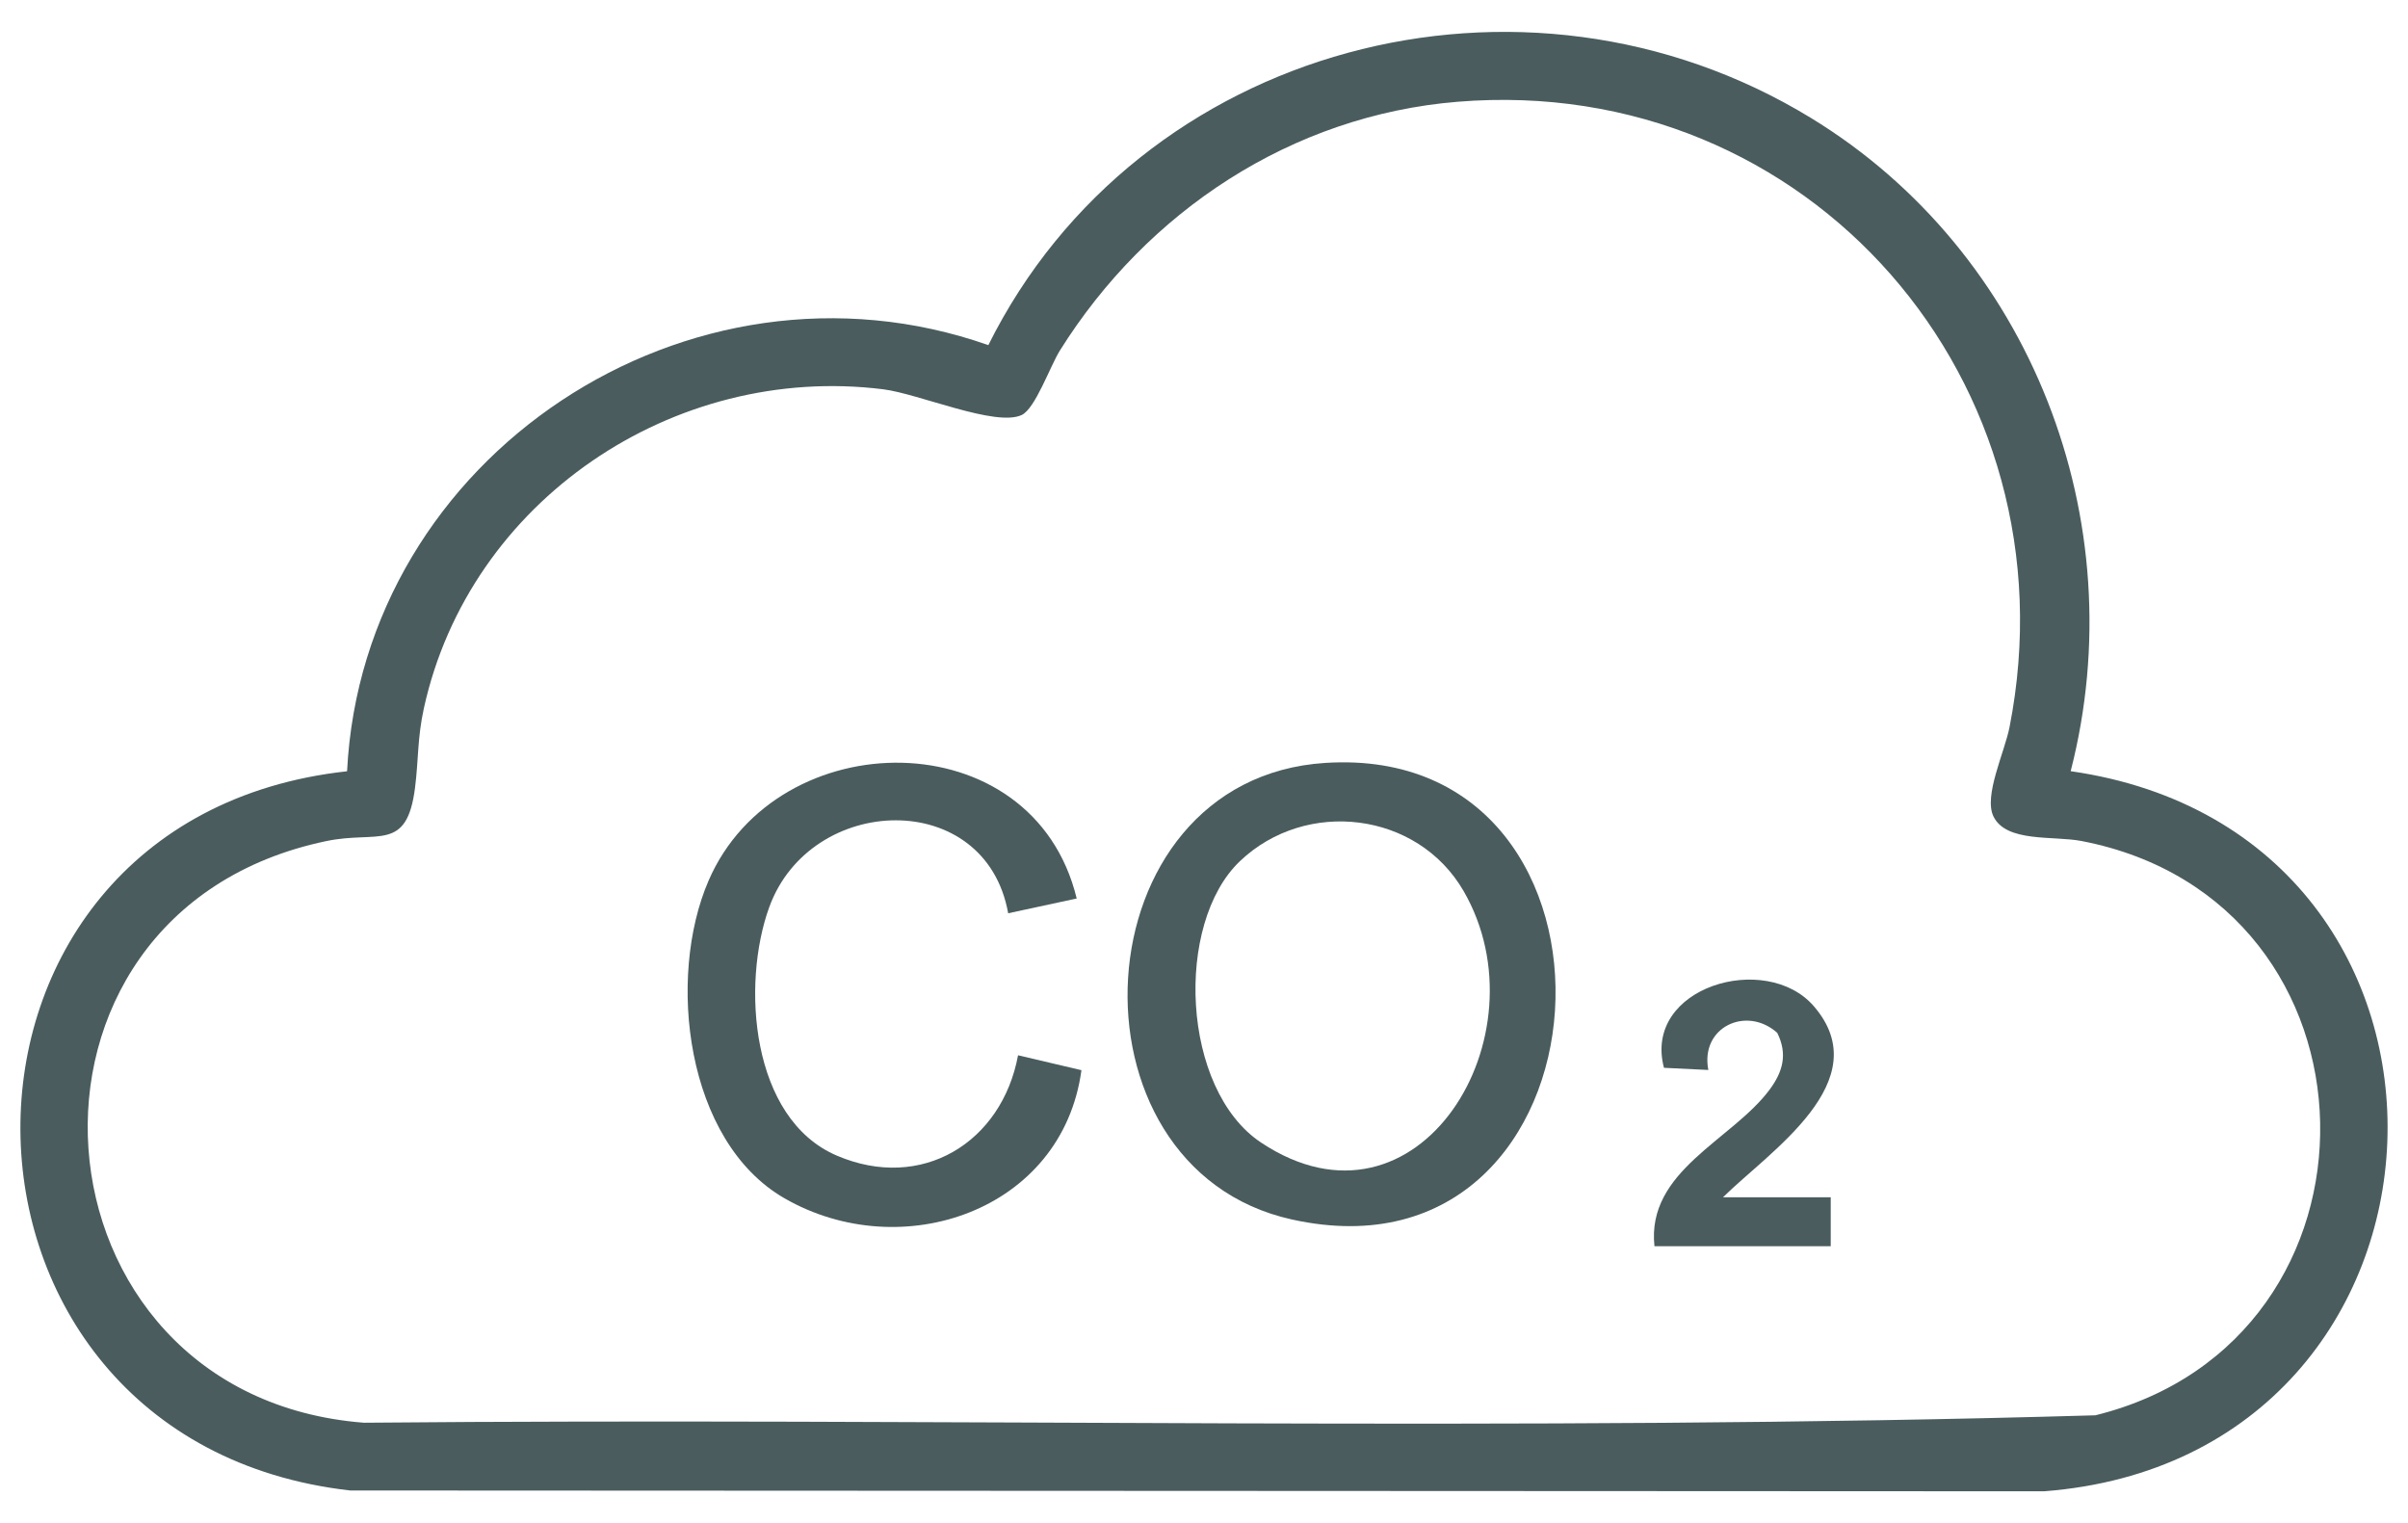
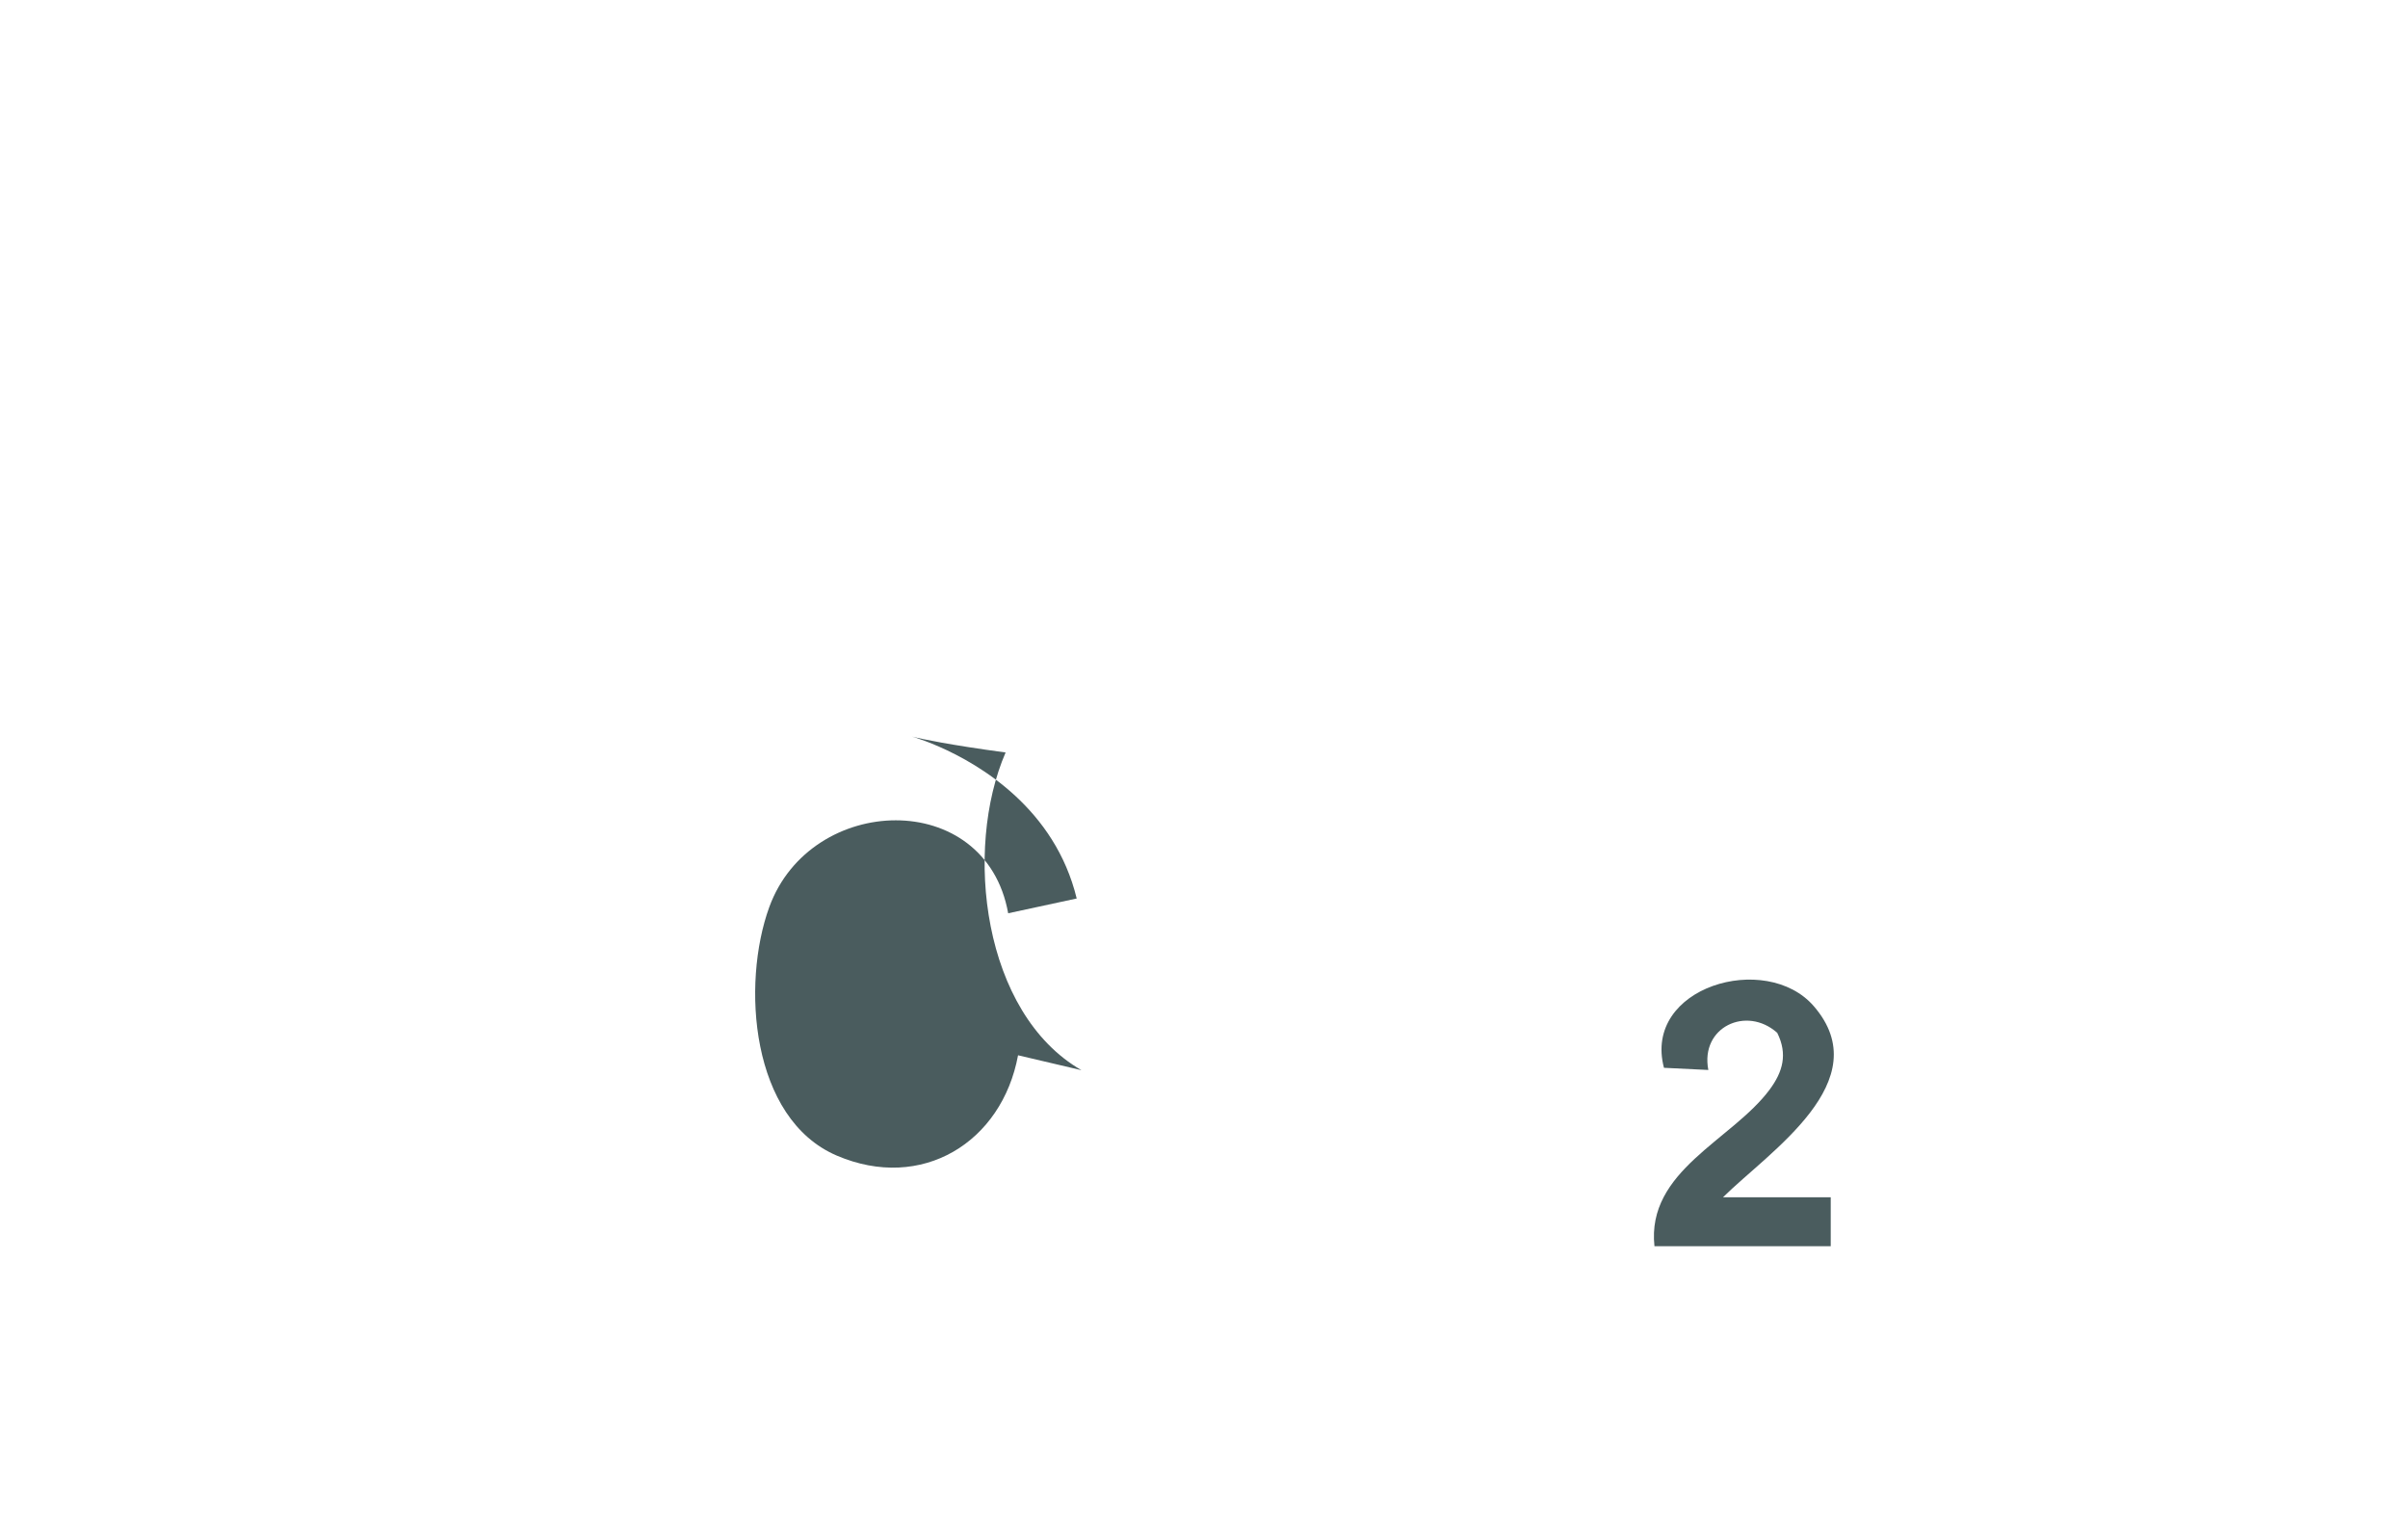
<svg xmlns="http://www.w3.org/2000/svg" id="Layer_1" x="0px" y="0px" width="59px" height="37.317px" viewBox="0 0 59 37.317" xml:space="preserve">
  <g>
    <g>
-       <path fill="#4A5C5E" d="M50.735,18.893c10.759,1.545,10.147,16.813-0.654,17.642L8.579,36.515   c-10.698-1.217-10.821-16.445-0.075-17.62c0.389-7.731,8.388-13.014,15.712-10.44c3.674-7.376,13.106-9.866,20.151-5.568   C49.766,6.179,52.31,12.762,50.735,18.893z M35.714,2.493c-4.069,0.333-7.611,2.686-9.744,6.093   c-0.242,0.387-0.603,1.424-0.937,1.581c-0.637,0.299-2.516-0.52-3.393-0.63c-5.134-0.641-10.138,2.723-11.255,7.818   c-0.16,0.729-0.129,1.257-0.216,1.943c-0.202,1.592-0.911,1.045-2.172,1.307c-8.376,1.745-7.477,13.602,0.922,14.25   c14.134-0.129,28.315,0.23,42.421-0.182c7.485-1.846,7.314-12.593-0.337-14.069c-0.694-0.134-1.845,0.043-2.16-0.603   c-0.244-0.502,0.271-1.565,0.394-2.187C50.895,9.384,44.335,1.787,35.714,2.493z" />
-       <path fill="#4A5C5E" d="M32.475,18.69c8.015-0.507,7.257,12.97-0.82,11.186C25.921,28.609,26.41,19.074,32.475,18.69z    M30.382,21.096c-1.609,1.529-1.44,5.595,0.517,6.896c3.852,2.559,7.004-2.633,4.962-6.162   C34.732,19.879,32.001,19.556,30.382,21.096z" />
-       <path fill="#4A5C5E" d="M26.381,22.012l-1.679,0.362c-0.553-3.085-4.838-2.937-5.853-0.153c-0.688,1.889-0.455,5.188,1.654,6.09   c2.079,0.89,4.044-0.32,4.441-2.458l1.553,0.365c-0.468,3.45-4.409,4.789-7.277,3.138c-2.422-1.394-2.888-5.406-1.858-7.783   C19.046,17.683,25.316,17.62,26.381,22.012z" />
+       <path fill="#4A5C5E" d="M26.381,22.012l-1.679,0.362c-0.553-3.085-4.838-2.937-5.853-0.153c-0.688,1.889-0.455,5.188,1.654,6.09   c2.079,0.89,4.044-0.32,4.441-2.458l1.553,0.365c-2.422-1.394-2.888-5.406-1.858-7.783   C19.046,17.683,25.316,17.62,26.381,22.012z" />
      <path fill="#4A5C5E" d="M42.217,29.331h2.639v1.2h-4.319c-0.2-1.849,1.899-2.595,2.822-3.837c0.322-0.434,0.447-0.868,0.186-1.391   c-0.752-0.671-1.893-0.142-1.688,0.91L40.77,26.16c-0.525-1.981,2.498-2.864,3.67-1.511   C46.031,26.487,43.345,28.215,42.217,29.331z" />
    </g>
  </g>
  <g />
  <g />
  <g />
  <g />
  <g />
  <g />
</svg>